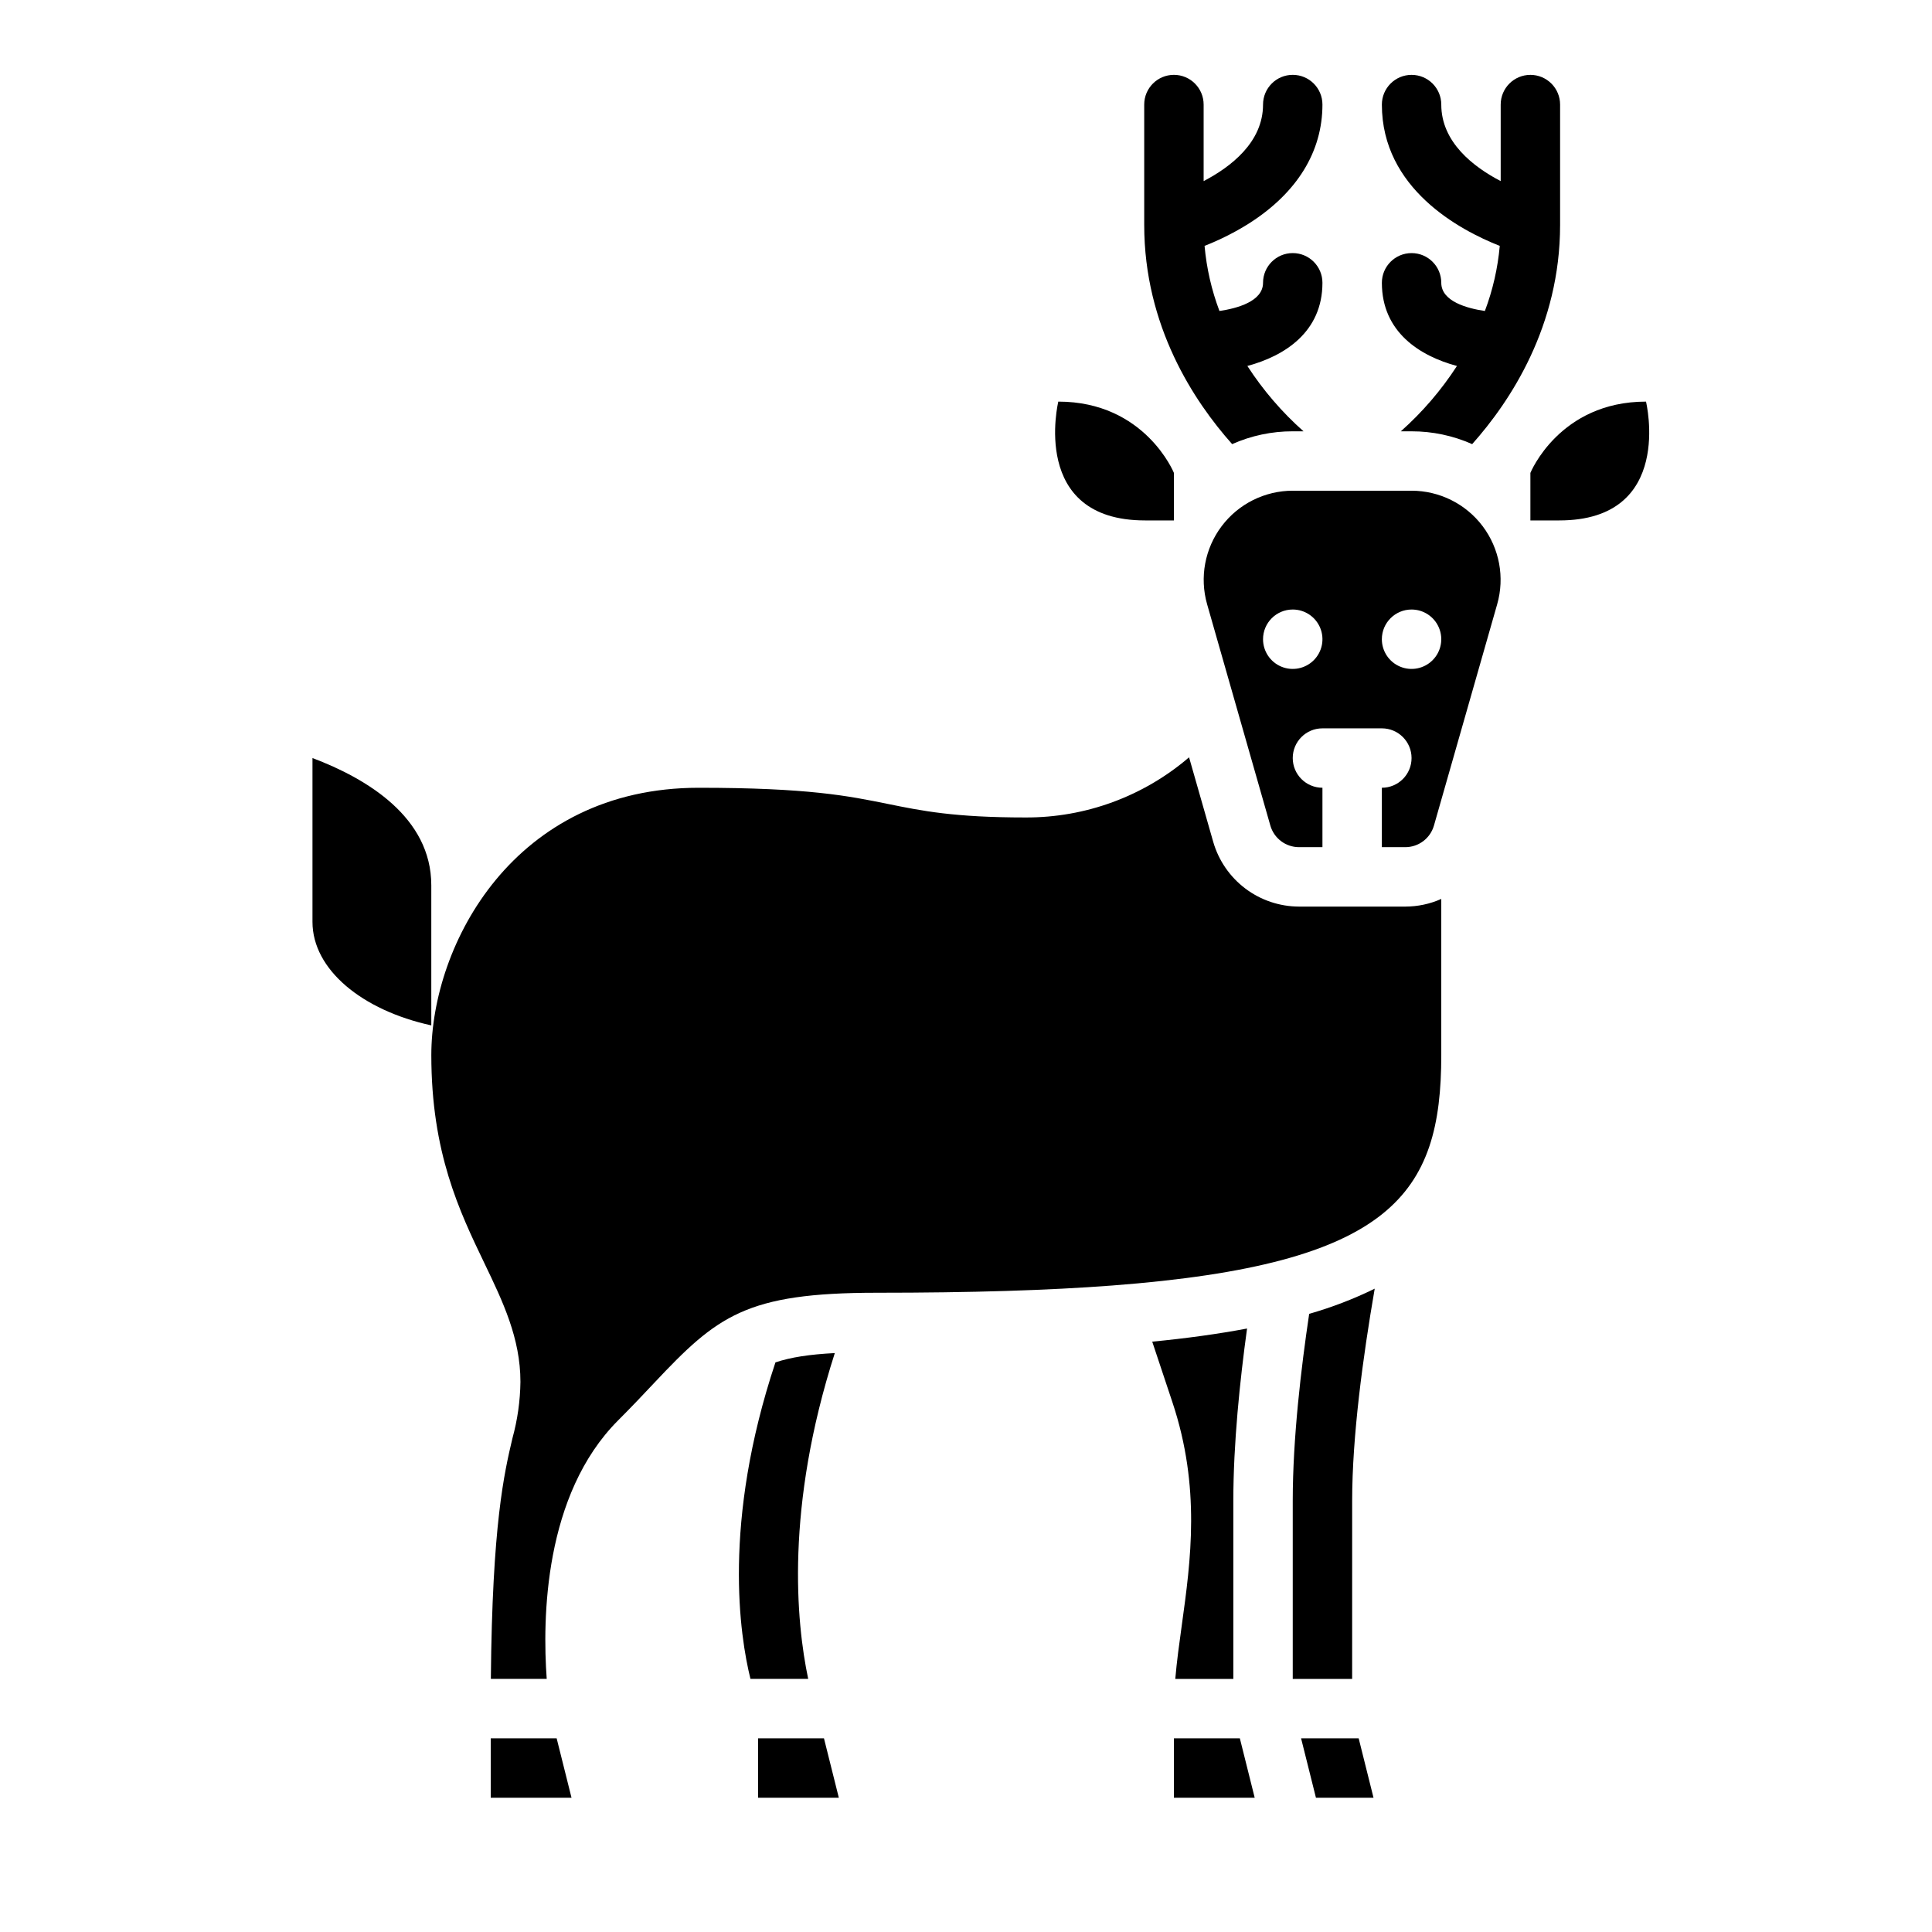
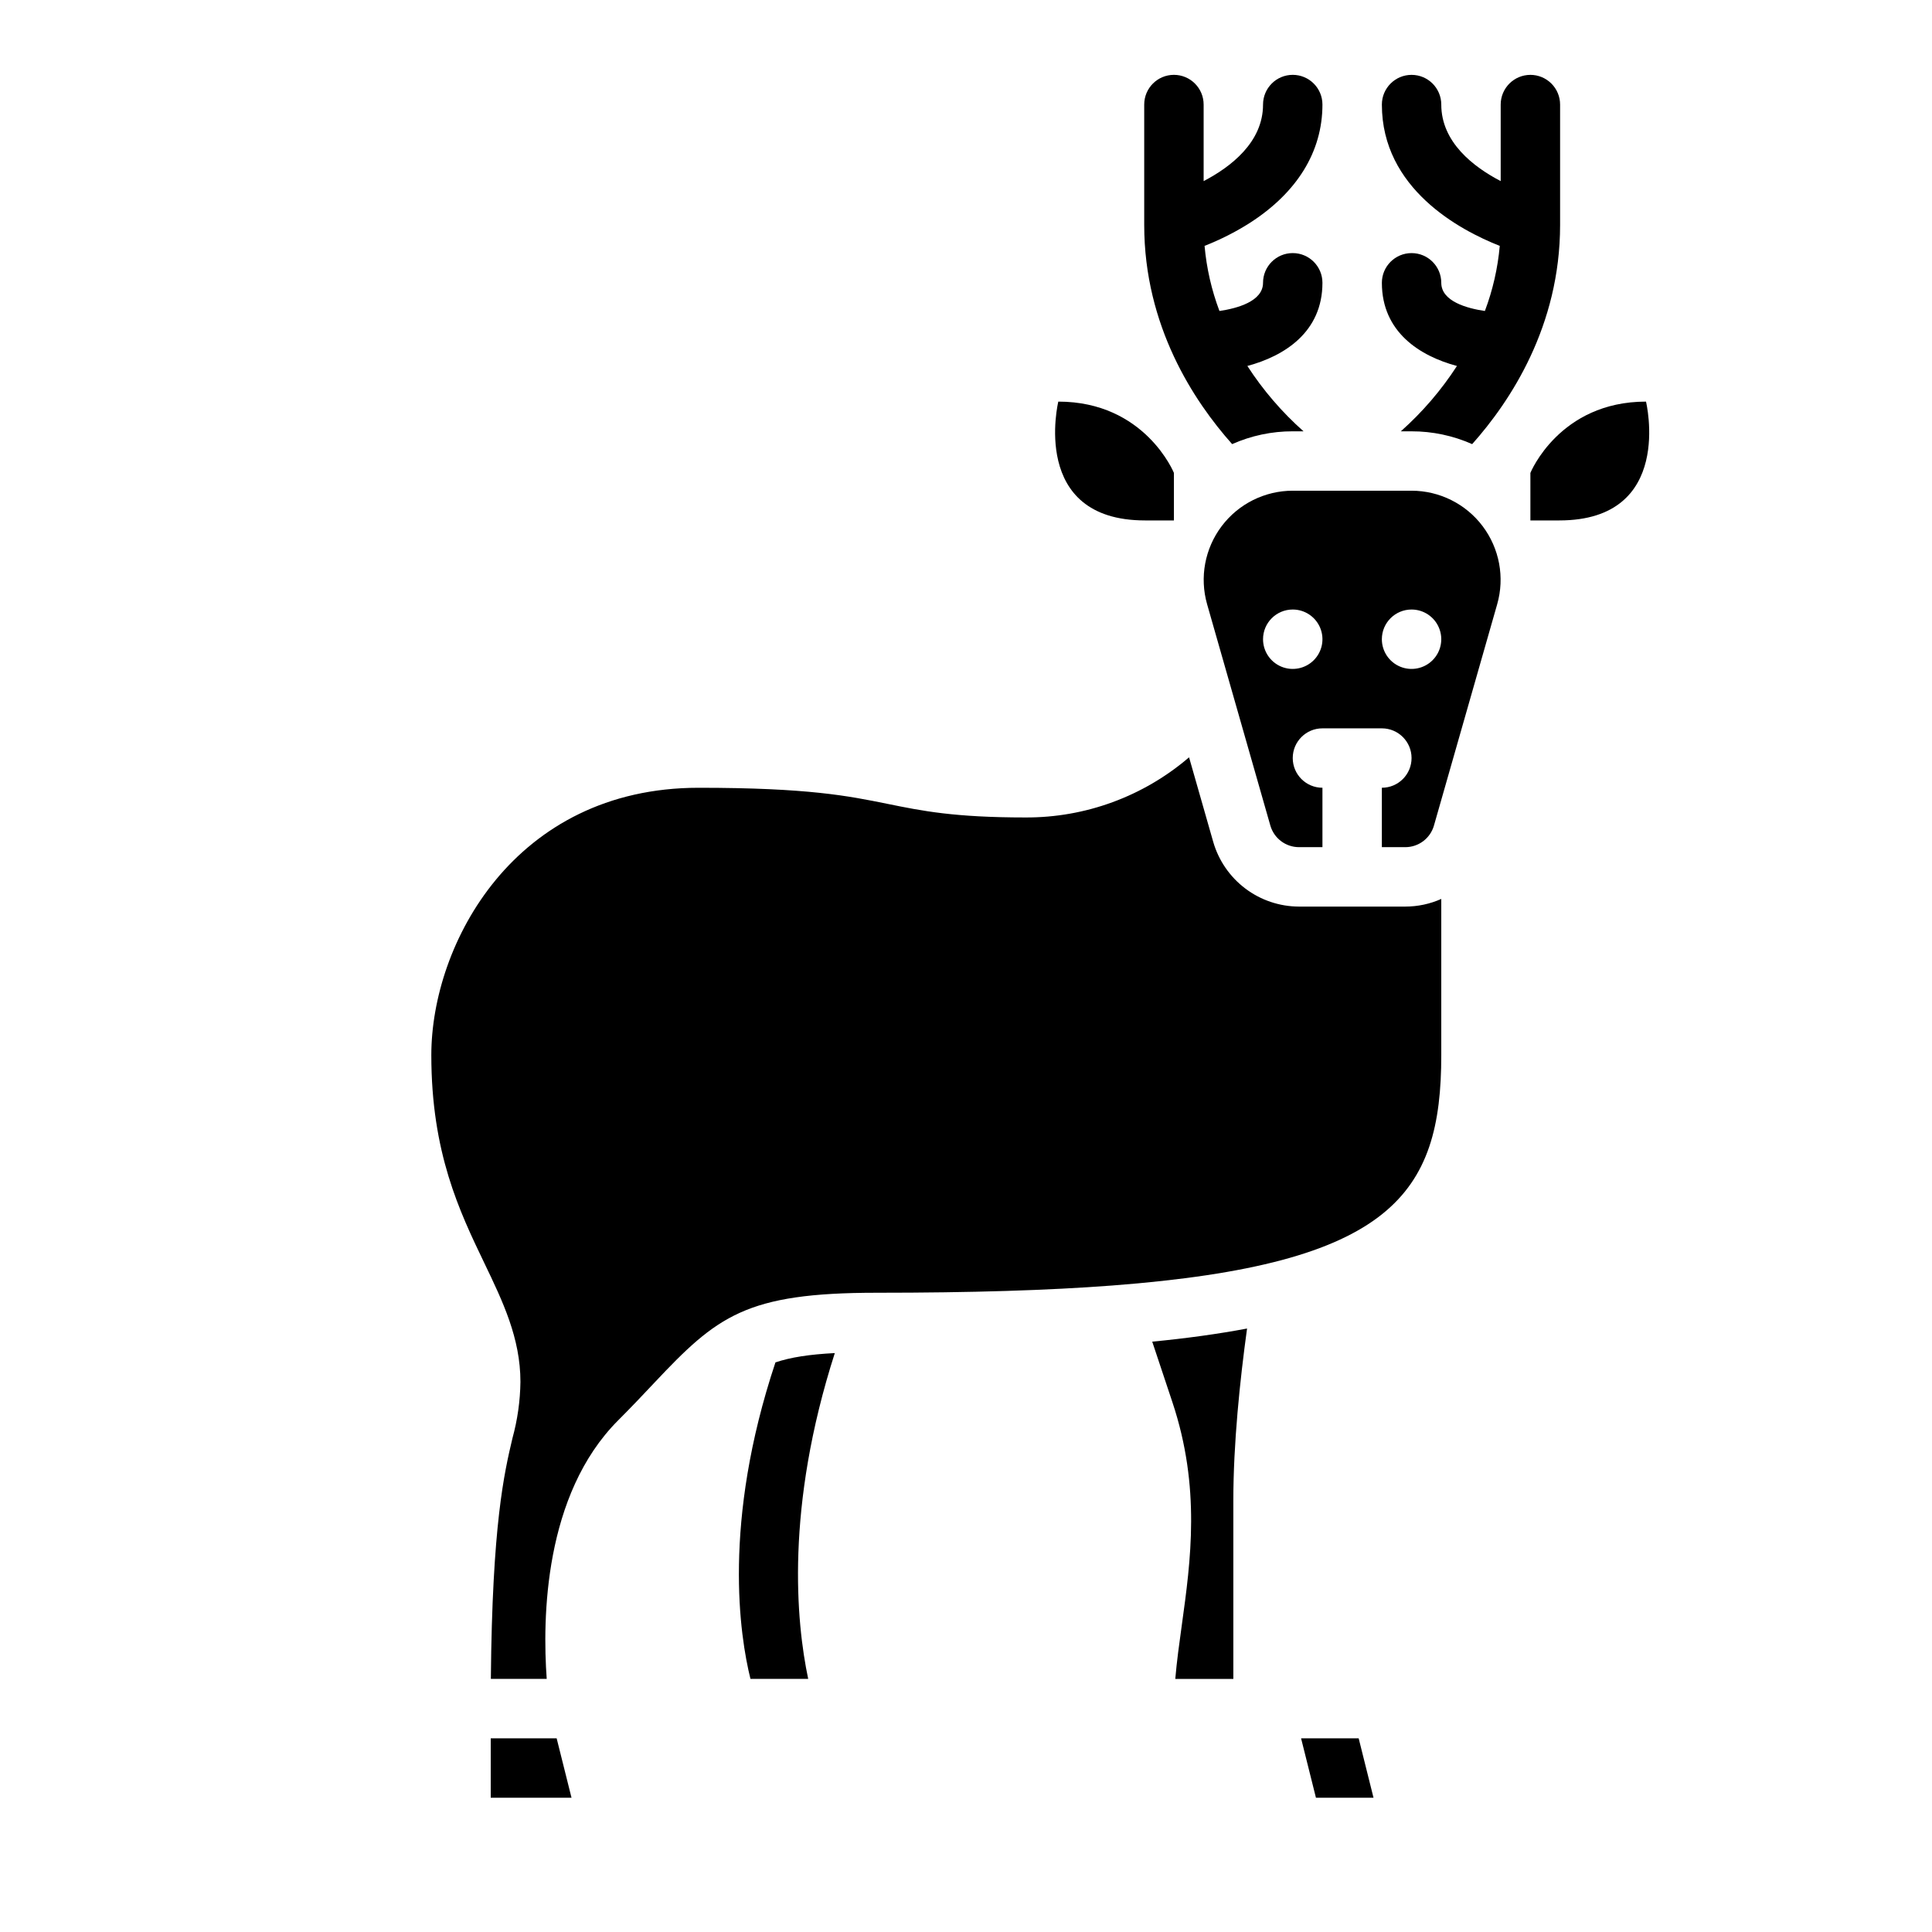
<svg xmlns="http://www.w3.org/2000/svg" fill="#000000" width="800px" height="800px" version="1.1" viewBox="144 144 512 512">
  <g>
    <path d="m379.23 357.04c-10.324-2.102-21.004-4.273-50.078-4.273-48.867 0-70.848 41.426-70.848 70.848 0 25.879 7.461 41.395 14.039 55.09 4.926 10.25 9.578 19.93 9.578 31.504-0.066 5.051-0.777 10.07-2.117 14.938-2.16 9.16-5.359 22.746-5.723 63.781h14.805c-1.156-15.949-0.754-48.836 18.953-68.543 3.656-3.656 6.777-6.969 9.527-9.895 16.715-17.758 24.262-23.898 59.02-23.898 25.008 0 45.41-0.629 62.379-1.918 74.141-5.641 87.188-24.184 87.188-61.059v-41.387c-2.992 1.336-6.231 2.023-9.508 2.027h-28.211c-5.129-0.016-10.113-1.691-14.207-4.781s-7.078-7.422-8.504-12.348l-6.41-22.434h0.004c-12.07 10.359-27.469 16.02-43.371 15.945-18.82 0-27.418-1.746-36.516-3.598z" />
    <path d="m274.05 604.67v15.742h21.406l-3.938-15.742z" />
-     <path d="m344.89 604.67v15.742h21.406l-3.938-15.742z" />
    <path d="m365.23 502.58c-6.723 0.348-11.668 1.105-15.73 2.469-14.137 42.43-9.434 72.531-6.621 83.879l15.301-0.004c-3.191-15.129-6.09-45.391 7.051-86.344z" />
-     <path d="m226.81 344.89v43.414c0 12.645 13.16 23.434 31.488 27.434v-37.133c0-18.023-17.062-28.273-31.488-33.715z" />
-     <path d="m455.1 604.67v15.742h21.406l-3.934-15.742z" />
-     <path d="m486.59 541.7v47.23h15.742l0.004-47.23c0-16.926 2.824-37.961 5.977-56.188h-0.004c-5.578 2.734-11.387 4.965-17.363 6.668-2.121 14.176-4.356 33.004-4.356 49.52z" />
    <path d="m488.8 604.67 3.938 15.742h15.258l-3.934-15.742z" />
    <path d="m480.66 362.8c0.977 3.371 4.059 5.695 7.57 5.707h6.231v-15.746c-4.348 0-7.871-3.523-7.871-7.871 0-4.348 3.523-7.871 7.871-7.871h15.746c4.348 0 7.871 3.523 7.871 7.871 0 4.348-3.523 7.871-7.871 7.871v15.742h6.234v0.004c3.508-0.012 6.594-2.336 7.566-5.707l16.758-58.652c2.039-7.125 0.609-14.793-3.852-20.711-4.461-5.918-11.445-9.395-18.855-9.395h-31.449c-7.41 0-14.391 3.477-18.852 9.395-4.465 5.914-5.891 13.582-3.856 20.711zm37.418-57.27c3.184 0 6.055 1.918 7.273 4.859 1.219 2.941 0.547 6.328-1.707 8.578-2.25 2.25-5.637 2.926-8.578 1.707s-4.859-4.09-4.859-7.273c0-4.348 3.523-7.871 7.871-7.871zm-31.488 0c3.184 0 6.055 1.918 7.273 4.859 1.219 2.941 0.547 6.328-1.707 8.578-2.25 2.25-5.637 2.926-8.578 1.707s-4.859-4.09-4.859-7.273c0-4.348 3.523-7.871 7.871-7.871z" />
    <path d="m457.19 574.67c-0.68 4.91-1.336 9.648-1.727 14.258h15.383v-47.23c0-15.098 1.738-31.84 3.637-45.625-7.617 1.434-15.992 2.594-25.129 3.481l5.344 16.039c7.543 22.629 4.859 41.992 2.492 59.078z" />
    <path d="m494.46 171.71c0-4.348-3.523-7.875-7.871-7.875s-7.871 3.527-7.871 7.875c0 9.973-8.523 16.52-15.742 20.285v-20.285c0-4.348-3.527-7.875-7.875-7.875-4.348 0-7.871 3.527-7.871 7.875v31.91c0 26.785 13.176 46.719 23.301 58.074 5.062-2.246 10.539-3.406 16.078-3.394h2.836c-5.719-5.074-10.723-10.898-14.879-17.316 9.797-2.625 19.895-8.961 19.895-22.043 0-4.348-3.523-7.871-7.871-7.871s-7.871 3.523-7.871 7.871c0 4.934-6.879 6.785-11.551 7.473-2.094-5.547-3.418-11.352-3.945-17.258 4.137-1.617 8.105-3.625 11.863-5.996 12.676-8.098 19.375-18.973 19.375-31.449z" />
    <path d="m549.57 163.84c-4.348 0-7.871 3.527-7.871 7.875v20.281c-7.219-3.762-15.746-10.309-15.746-20.281 0-4.348-3.523-7.875-7.871-7.875s-7.871 3.527-7.871 7.875c0 22.27 20.625 33.266 31.242 37.449-0.527 5.902-1.852 11.707-3.945 17.25-4.676-0.68-11.555-2.535-11.555-7.469 0-4.348-3.523-7.871-7.871-7.871s-7.871 3.523-7.871 7.871c0 13.082 10.102 19.418 19.895 22.043-4.156 6.418-9.16 12.242-14.875 17.316h2.832c5.539-0.012 11.02 1.148 16.078 3.394 10.125-11.355 23.301-31.289 23.301-58.074v-31.91c0-2.09-0.828-4.09-2.305-5.566-1.477-1.477-3.477-2.309-5.566-2.309z" />
    <path d="m455.1 274.05v-4.723s-7.66-18.895-30.637-18.895c0 0-7.66 31.488 22.977 31.488h7.66" />
    <path d="m549.57 274.05v-4.723s7.66-18.895 30.637-18.895c0 0 7.66 31.488-22.977 31.488h-7.66" />
  </g>
</svg>